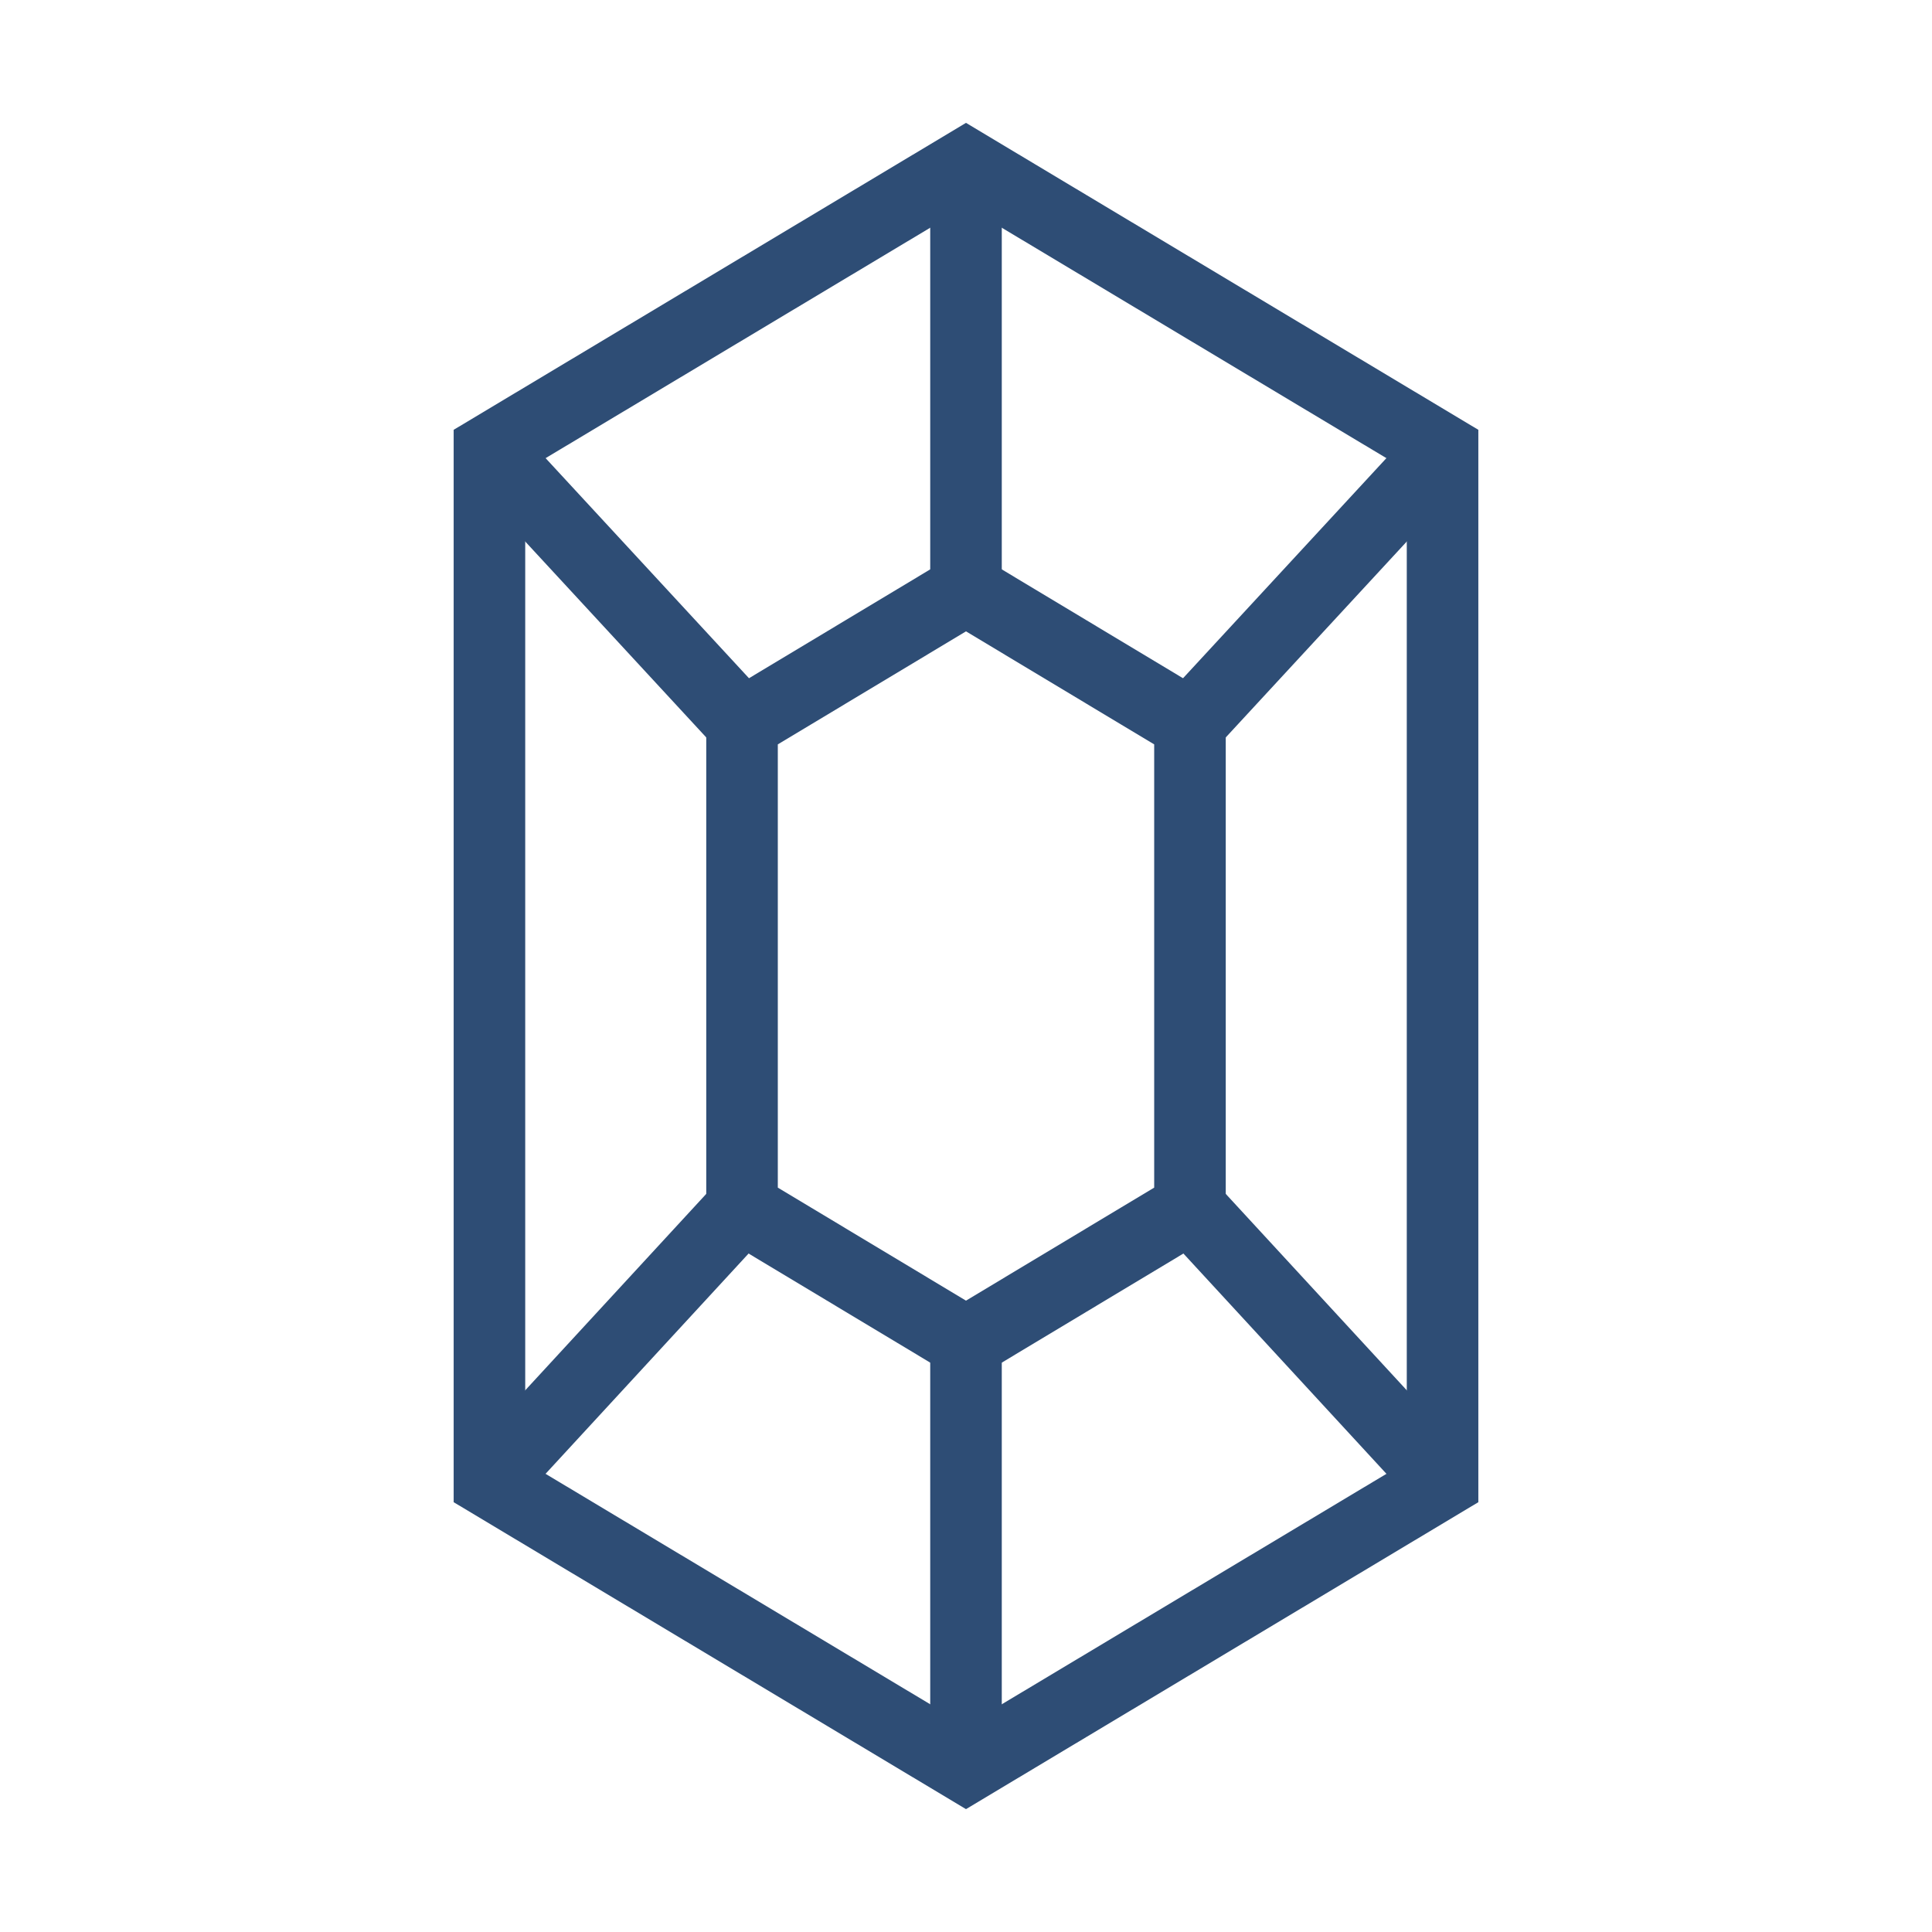
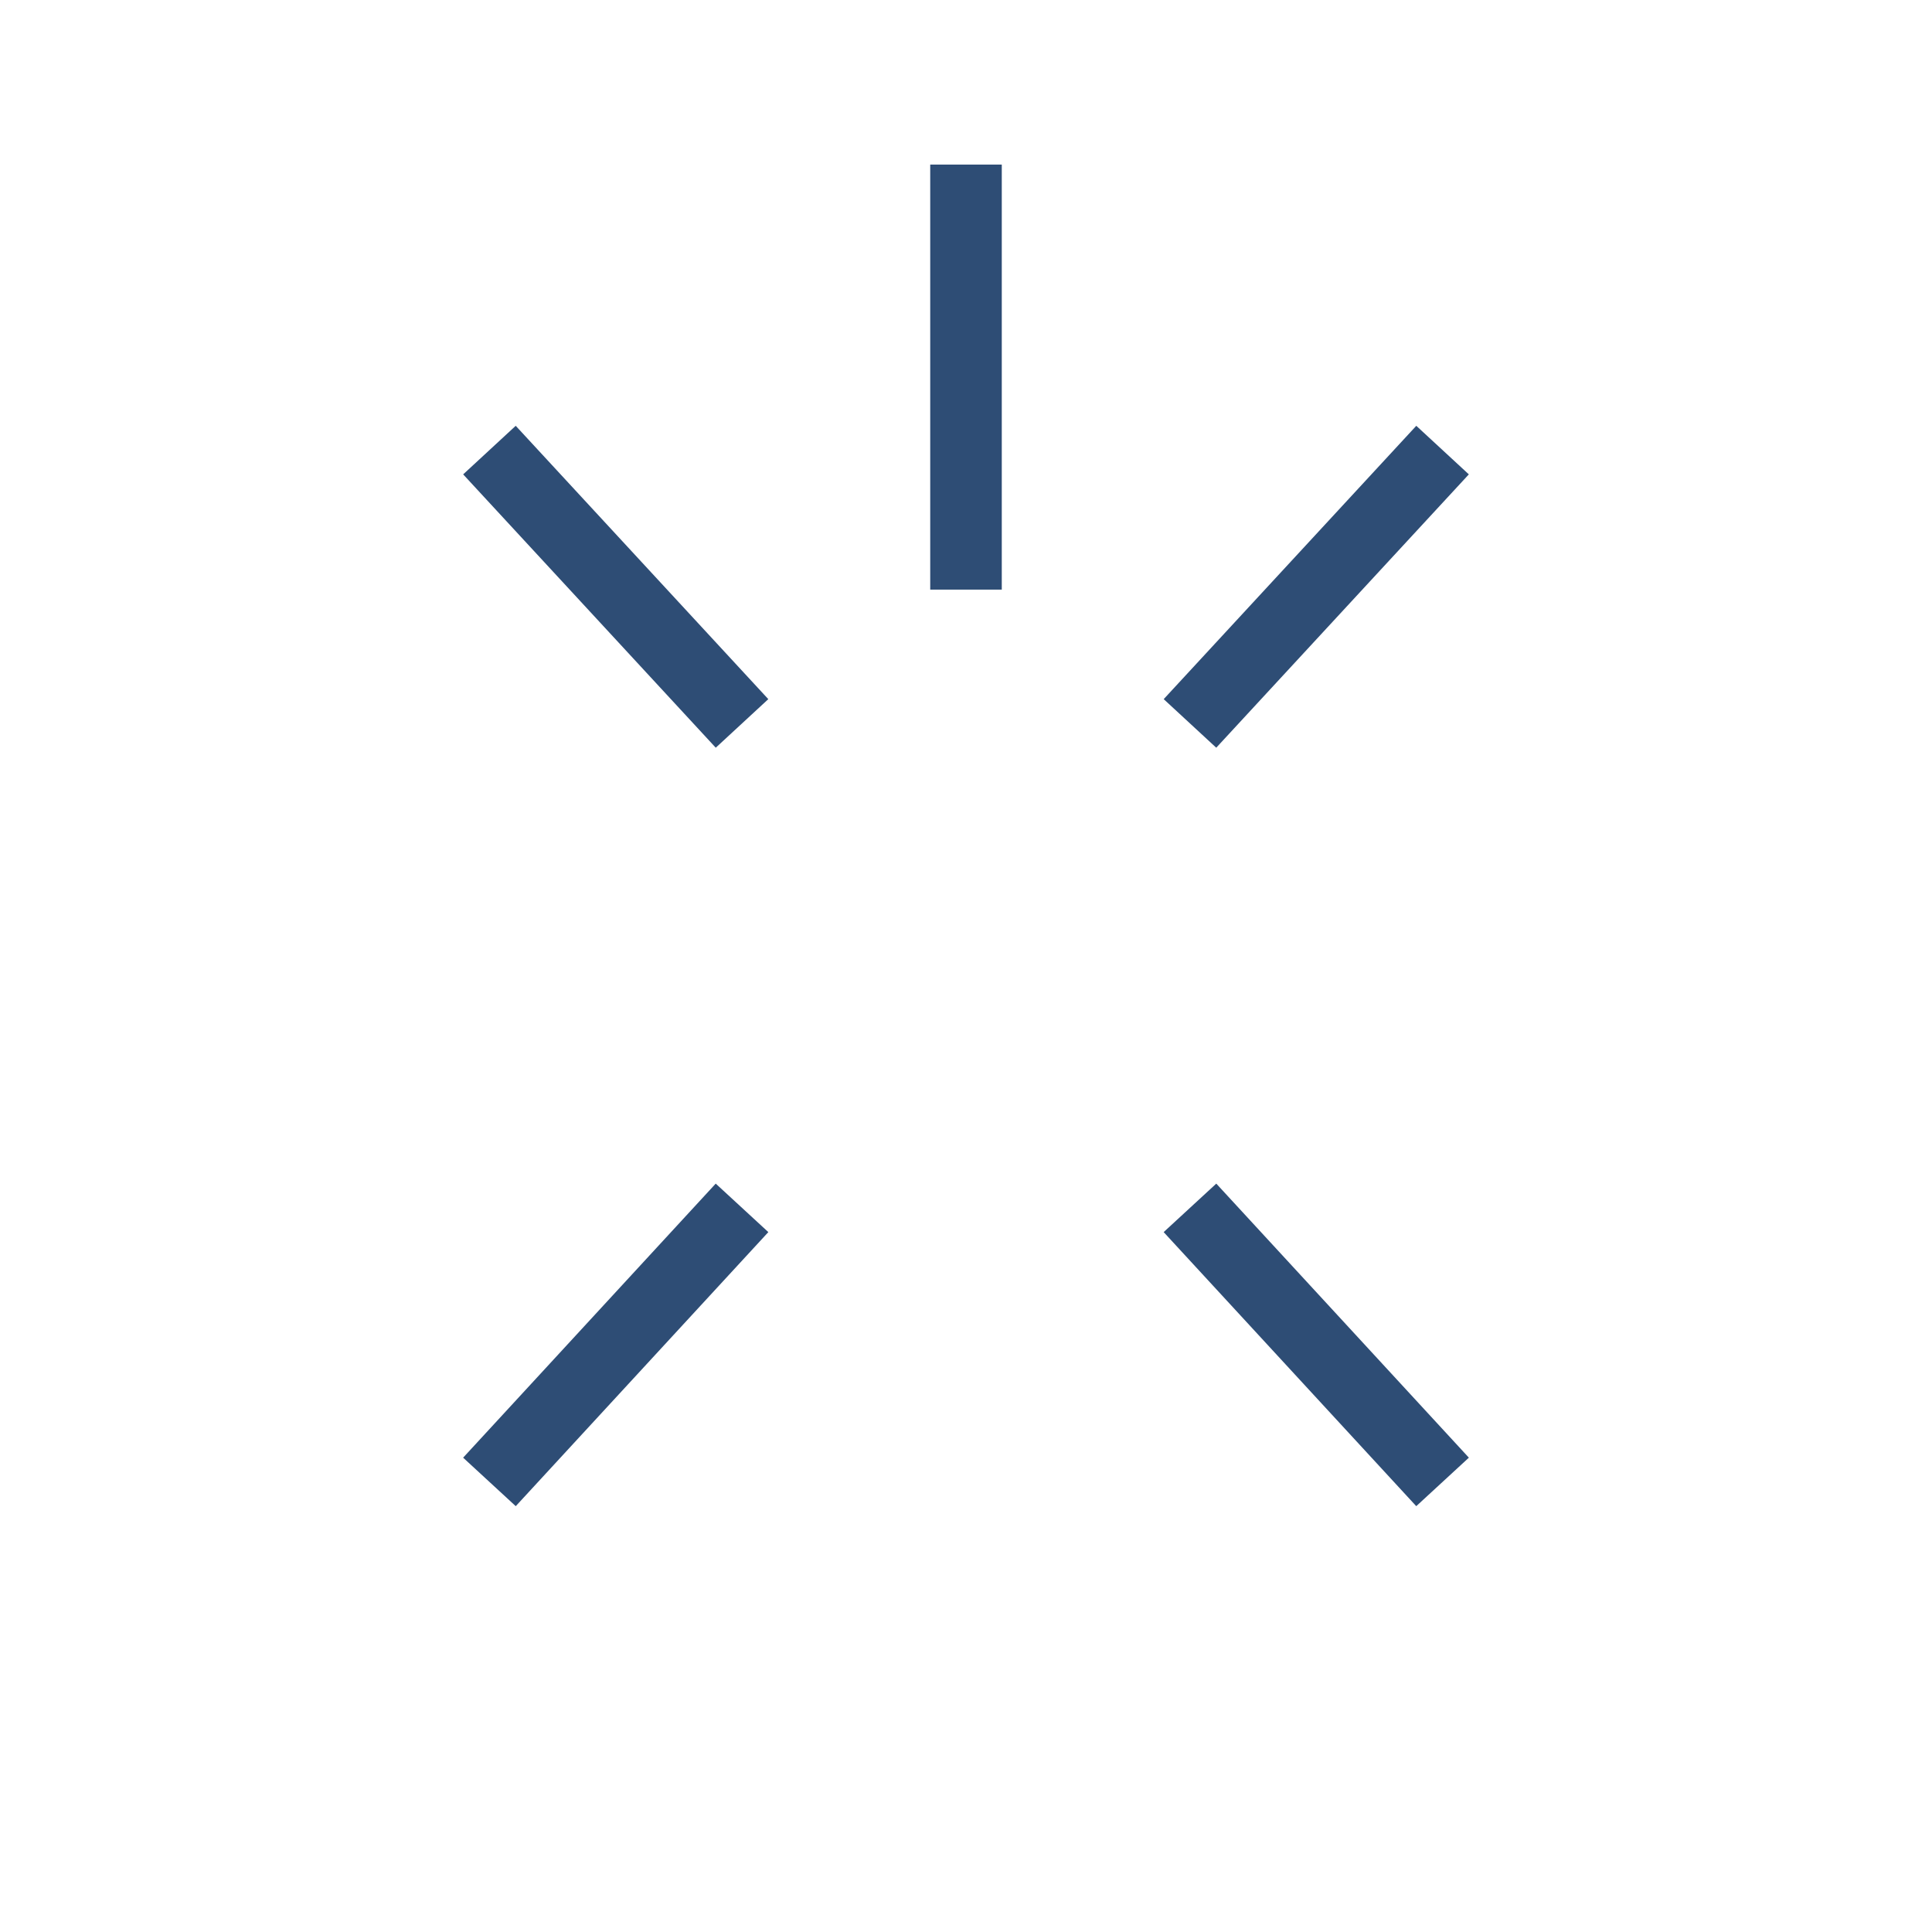
<svg xmlns="http://www.w3.org/2000/svg" id="Layer_1" data-name="Layer 1" viewBox="0 0 27 27">
  <defs>
    <style>.cls-1{fill:none;stroke:#2e4d75;stroke-miterlimit:10;}</style>
  </defs>
-   <polygon class="cls-1" points="6.84 20.71 13.5 24.7 20.16 20.71 20.16 6.29 13.5 2.3 6.84 6.29 6.84 20.71" />
-   <polygon class="cls-1" points="10.37 16.88 13.5 18.76 16.63 16.88 16.63 10.12 13.5 8.24 10.37 10.12 10.37 16.88" />
  <line class="cls-1" x1="13.5" y1="2.3" x2="13.5" y2="8.24" />
  <line class="cls-1" x1="16.63" y1="10.11" x2="20.16" y2="6.29" />
  <line class="cls-1" x1="20.16" y1="20.71" x2="16.63" y2="16.88" />
-   <line class="cls-1" x1="13.5" y1="18.76" x2="13.5" y2="24.7" />
  <line class="cls-1" x1="10.37" y1="16.88" x2="6.84" y2="20.71" />
  <line class="cls-1" x1="10.37" y1="10.11" x2="6.84" y2="6.29" />
</svg>